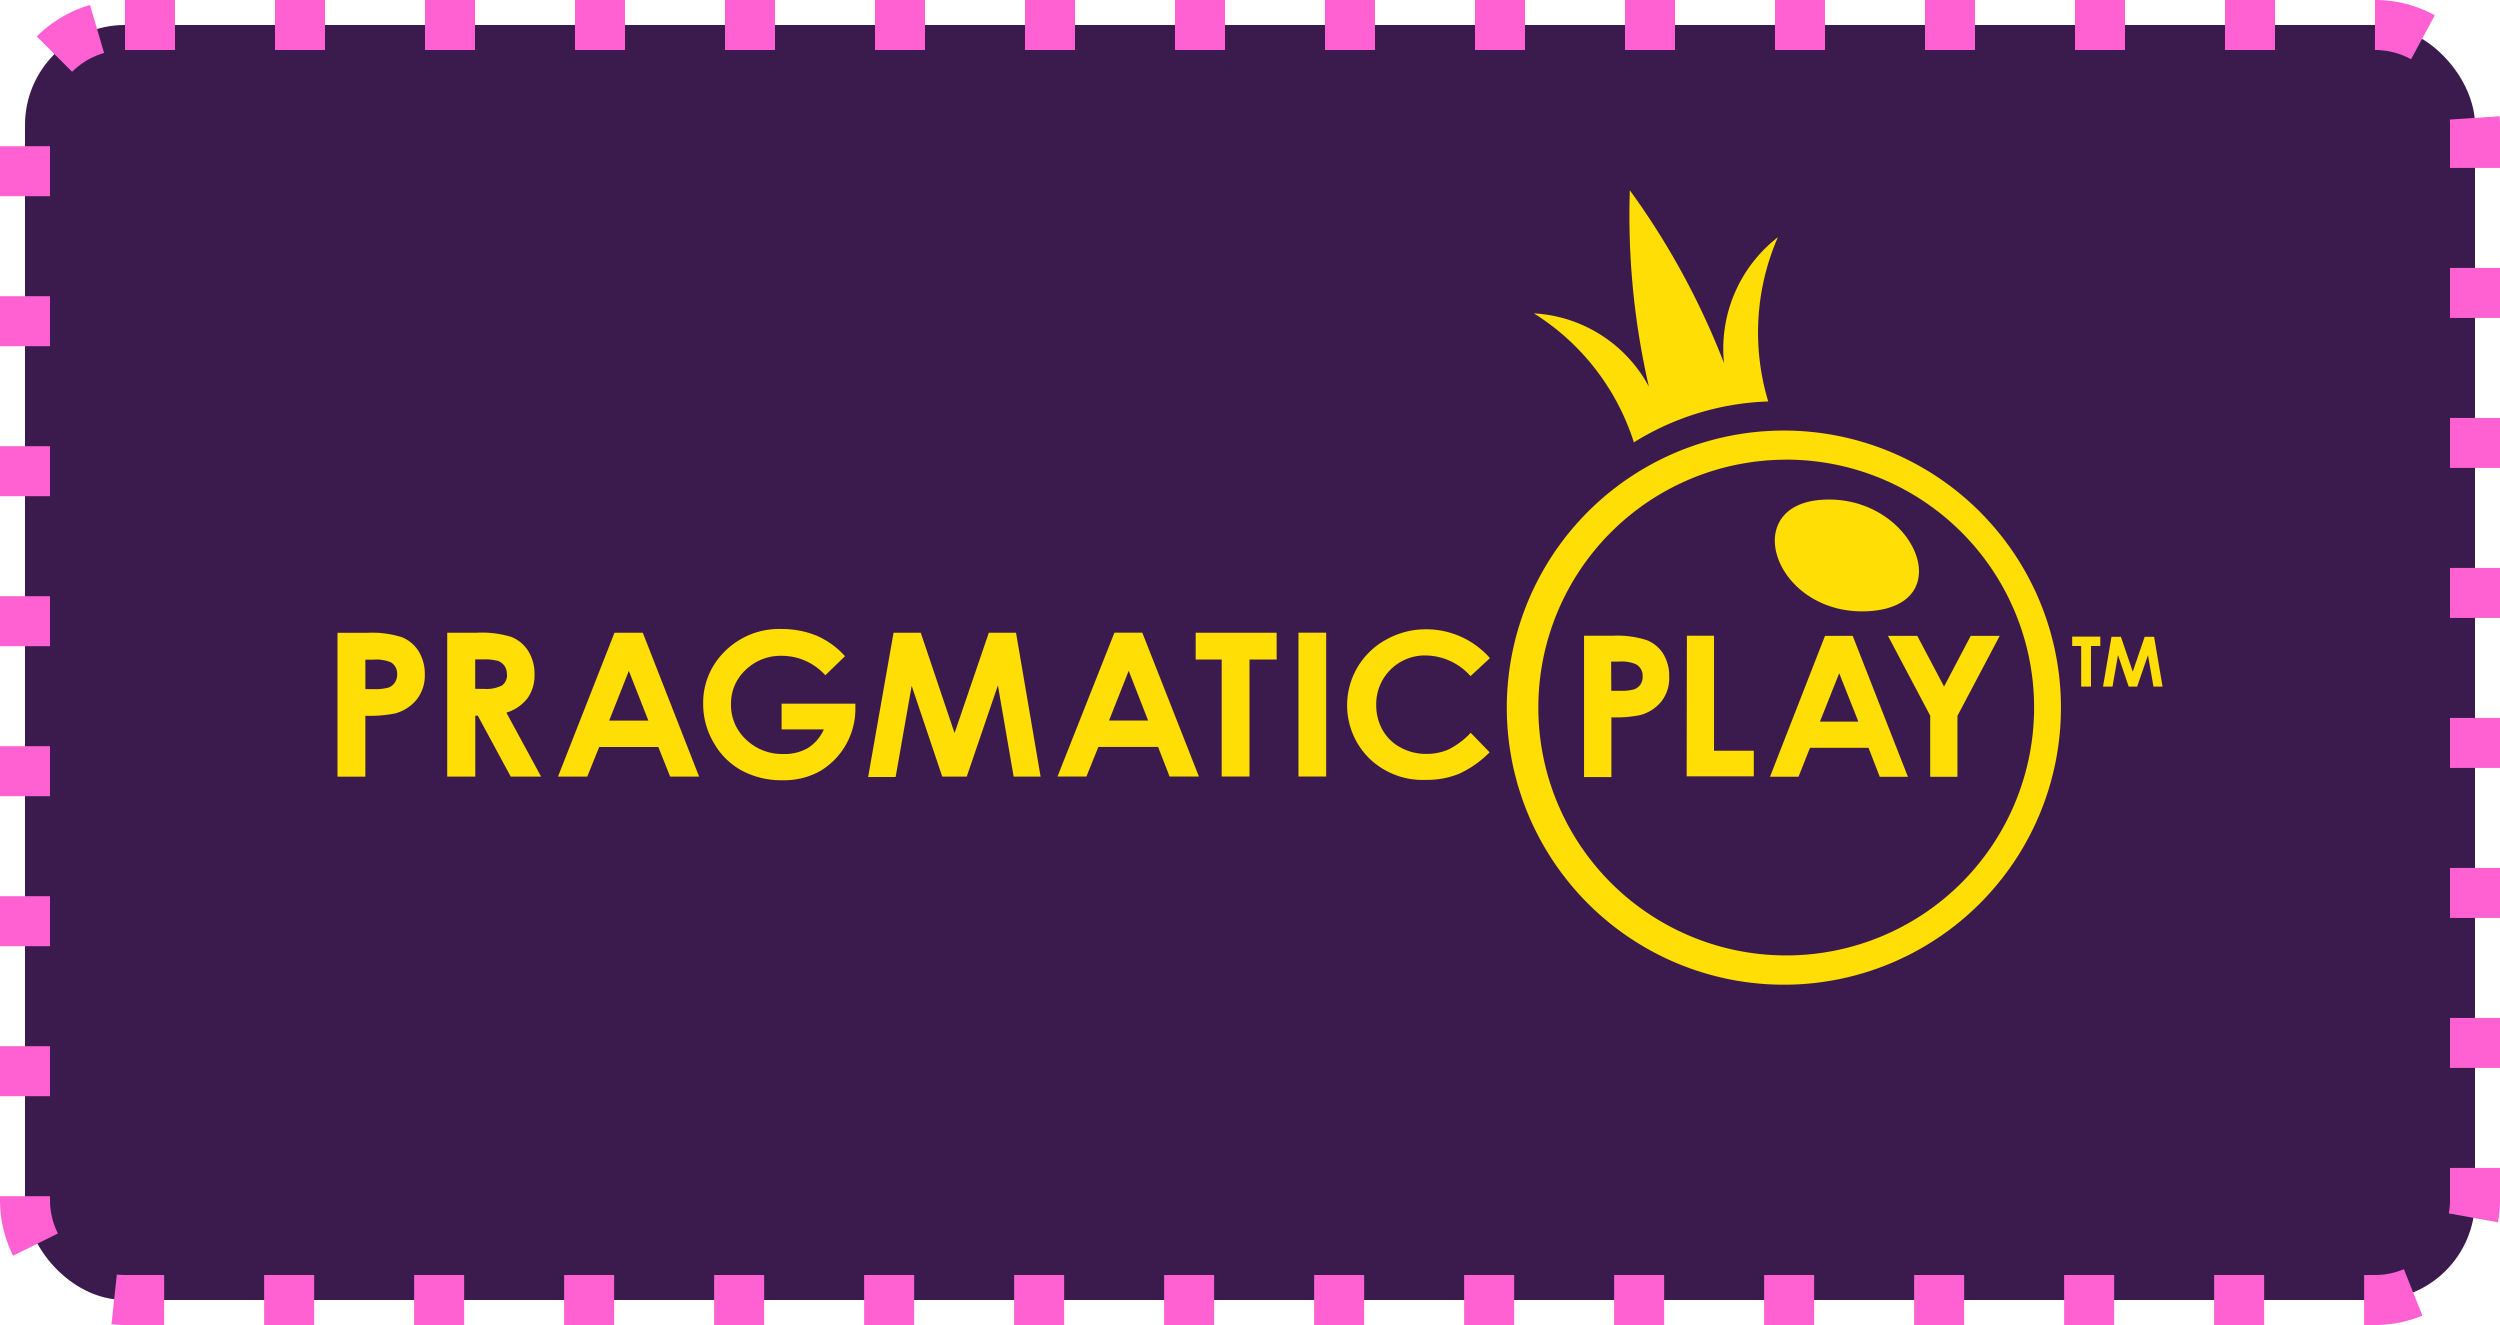
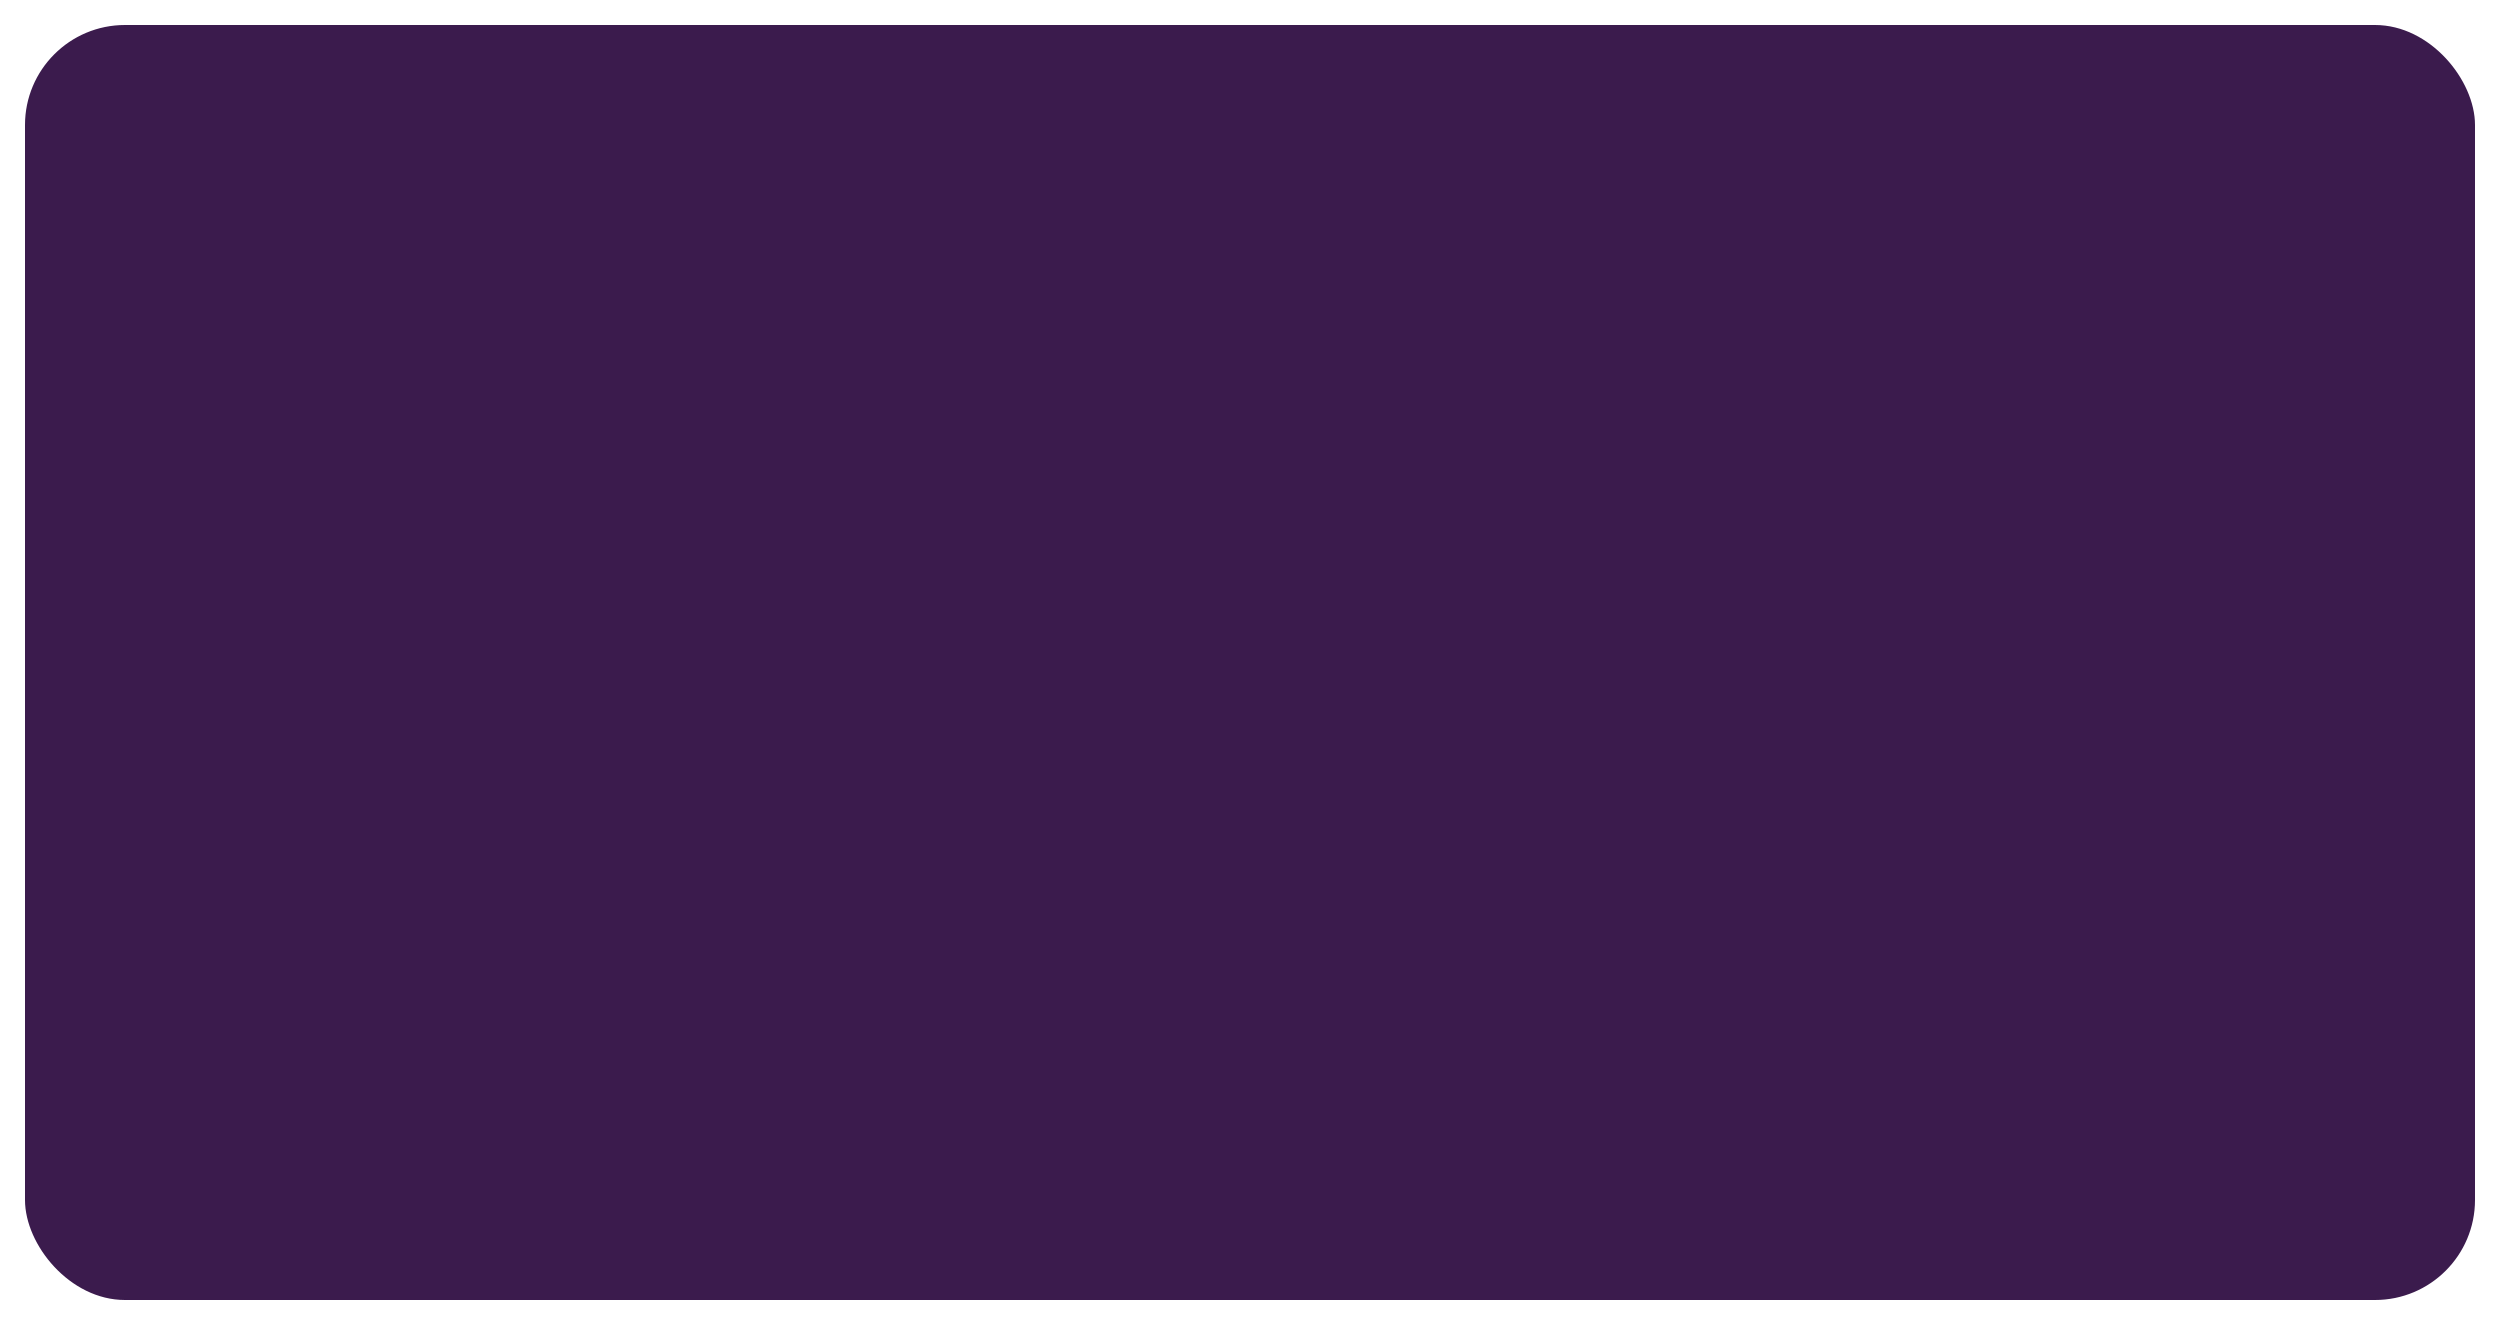
<svg xmlns="http://www.w3.org/2000/svg" width="100" height="53" viewBox="0 0 100 53">
  <g id="pragmatic" transform="translate(-492.001 -201)">
    <rect id="Rectangle_34089" width="98" height="51" fill="#3b1b4d" data-name="Rectangle 34089" rx="4" transform="translate(493.001 202)" />
-     <path id="Path_373864" fill="none" stroke="#ff61d3" stroke-dasharray="2 4" stroke-width="2" d="M4 0h90a4 4 0 0 1 4 4v43a4 4 0 0 1-4 4H4a4 4 0 0 1-4-4V4a4 4 0 0 1 4-4Z" data-name="Path 373864" transform="translate(493.001 202)" />
    <g id="pragmaticexternal" fill="#ffde05" fill-rule="evenodd" transform="translate(505.501 208.61)">
-       <path id="_2" d="m165.639 218.224-.22-1.261-.433 1.261h-.338l-.428-1.261-.22 1.261h-.379l.338-1.991h.378l.473 1.393.477-1.393h.377l.338 1.991Zm-2.5 0h-.392V216.6h-.36v-.375h1.125v.375h-.372v1.625Zm-5.34 3.609h-1.09v-2.445l-1.69-3.194h1.172l1.071 2.028 1.067-2.028h1.159l-1.69 3.2v2.44Zm-3.109 0-.449-1.161H151.9l-.459 1.158H150.3l2.2-5.636h1.108l2.209 5.639h-1.135Zm-1.622-4.143-.77 1.934h1.537Zm-6.092-1.5h1.085v4.6h1.591v1.022h-2.685Zm-1.868 3.174a5 5 0 0 1-1.152.09v2.388h-1.094v-5.652H144a3.877 3.877 0 0 1 1.352.169 1.375 1.375 0 0 1 .676.551 1.681 1.681 0 0 1 .24.915 1.516 1.516 0 0 1-.314.995 1.63 1.63 0 0 1-.852.544Zm-.155-2.028a1.49 1.49 0 0 0-.7-.113h-.308l.007 1.168h.338a1.919 1.919 0 0 0 .571-.056.507.507 0 0 0 .253-.189.55.55 0 0 0 .091-.332.511.511 0 0 0-.256-.476Zm-8.421-.358a1.946 1.946 0 0 0-1.983 1.907v.053a2.029 2.029 0 0 0 .253 1.022 1.812 1.812 0 0 0 .72.7 2.124 2.124 0 0 0 1.033.256 2.172 2.172 0 0 0 .889-.179 3.173 3.173 0 0 0 .885-.664l.756.778a4.141 4.141 0 0 1-1.226.862 3.407 3.407 0 0 1-1.318.242 3.072 3.072 0 0 1-2.243-.833 2.989 2.989 0 0 1 .659-4.783 3.249 3.249 0 0 1 1.591-.408 3.4 3.4 0 0 1 2.55 1.154l-.777.72a2.435 2.435 0 0 0-1.788-.826Zm2.571.1v.007Zm-7.664-1.012h1.108v5.755h-1.108v-5.752Zm-1.956 5.755h-1.115v-4.681h-1.041v-1.072h3.239v1.072h-1.086v4.684Zm-3.2 0-.459-1.183h-2.391l-.476 1.183H121.8l2.277-5.755h1.115l2.264 5.755h-1.169Zm-1.635-4.229-.787 1.99h1.564Zm-5.232.583-1.246 3.649h-.98l-1.223-3.632-.642 3.649h-1.1l1.017-5.772h1.088l1.352 4.014 1.371-4.014h1.088l.983 5.755h-1.078Zm-7.131 3.44a2.987 2.987 0 0 1-1.487.355 3.351 3.351 0 0 1-1.628-.388 2.873 2.873 0 0 1-1.128-1.124 3.043 3.043 0 0 1-.415-1.552 2.856 2.856 0 0 1 .77-1.991 3.067 3.067 0 0 1 2.366-.995 3.674 3.674 0 0 1 1.429.279 3.278 3.278 0 0 1 1.108.809l-.787.763a2.34 2.34 0 0 0-1.74-.778 2.006 2.006 0 0 0-1.449.564 1.83 1.83 0 0 0-.584 1.37 1.877 1.877 0 0 0 .6 1.413 2.079 2.079 0 0 0 1.5.58 1.86 1.86 0 0 0 .976-.239 1.69 1.69 0 0 0 .638-.746h-1.69v-1.028h2.951v.242a2.9 2.9 0 0 1-1.43 2.466Zm-6.452-.975h-2.366l-.476 1.183h-1.171l2.26-5.755h1.131l2.253 5.755h-1.159Zm-1.179-3.045-.787 1.99h1.568Zm-4.725 4.229-1.318-2.438h-.1v2.438h-1.122v-5.755h1.183a3.979 3.979 0 0 1 1.382.169 1.411 1.411 0 0 1 .676.564 1.7 1.7 0 0 1 .25.935 1.57 1.57 0 0 1-.277.949 1.69 1.69 0 0 1-.848.58l1.388 2.557h-1.212Zm-.155-4.1a.538.538 0 0 0-.365-.531 2.07 2.07 0 0 0-.594-.056h-.307v1.177h.338a1.375 1.375 0 0 0 .733-.135.511.511 0 0 0 .2-.455Zm-4.485 1.576a5.076 5.076 0 0 1-1.175.09v2.438H93v-5.755h1.183a3.965 3.965 0 0 1 1.386.173 1.4 1.4 0 0 1 .676.564 1.72 1.72 0 0 1 .247.932 1.548 1.548 0 0 1-.321.995 1.664 1.664 0 0 1-.88.564Zm-.169-2.053a1.523 1.523 0 0 0-.692-.1h-.313v1.177h.338a1.954 1.954 0 0 0 .581-.06.512.512 0 0 0 .257-.2.562.562 0 0 0 .094-.332.521.521 0 0 0-.264-.488Z" data-name="2" transform="translate(-93 -198.37)" />
-       <path id="_1" d="M242.6 195.779a11.083 11.083 0 1 1 10.99-11.082 11.083 11.083 0 0 1-10.99 11.082Zm0-21a9.914 9.914 0 1 0 0 19.829 9.916 9.916 0 0 0 0-19.832Zm3.331 6.058c-3.77.237-5.3-4.242-1.89-4.456 3.633-.228 5.577 4.211 1.89 4.455Zm-4.052-8.388a10.864 10.864 0 0 0-5.372 1.636 9.468 9.468 0 0 0-4-5.16 5.576 5.576 0 0 1 4.6 2.929 30.5 30.5 0 0 1-.762-7.852 30.386 30.386 0 0 1 3.767 6.914 5.649 5.649 0 0 1 2.156-5.037 9.544 9.544 0 0 0-.387 6.57Z" data-name="1" transform="translate(-184.652 -164.001)" />
-     </g>
+       </g>
  </g>
</svg>